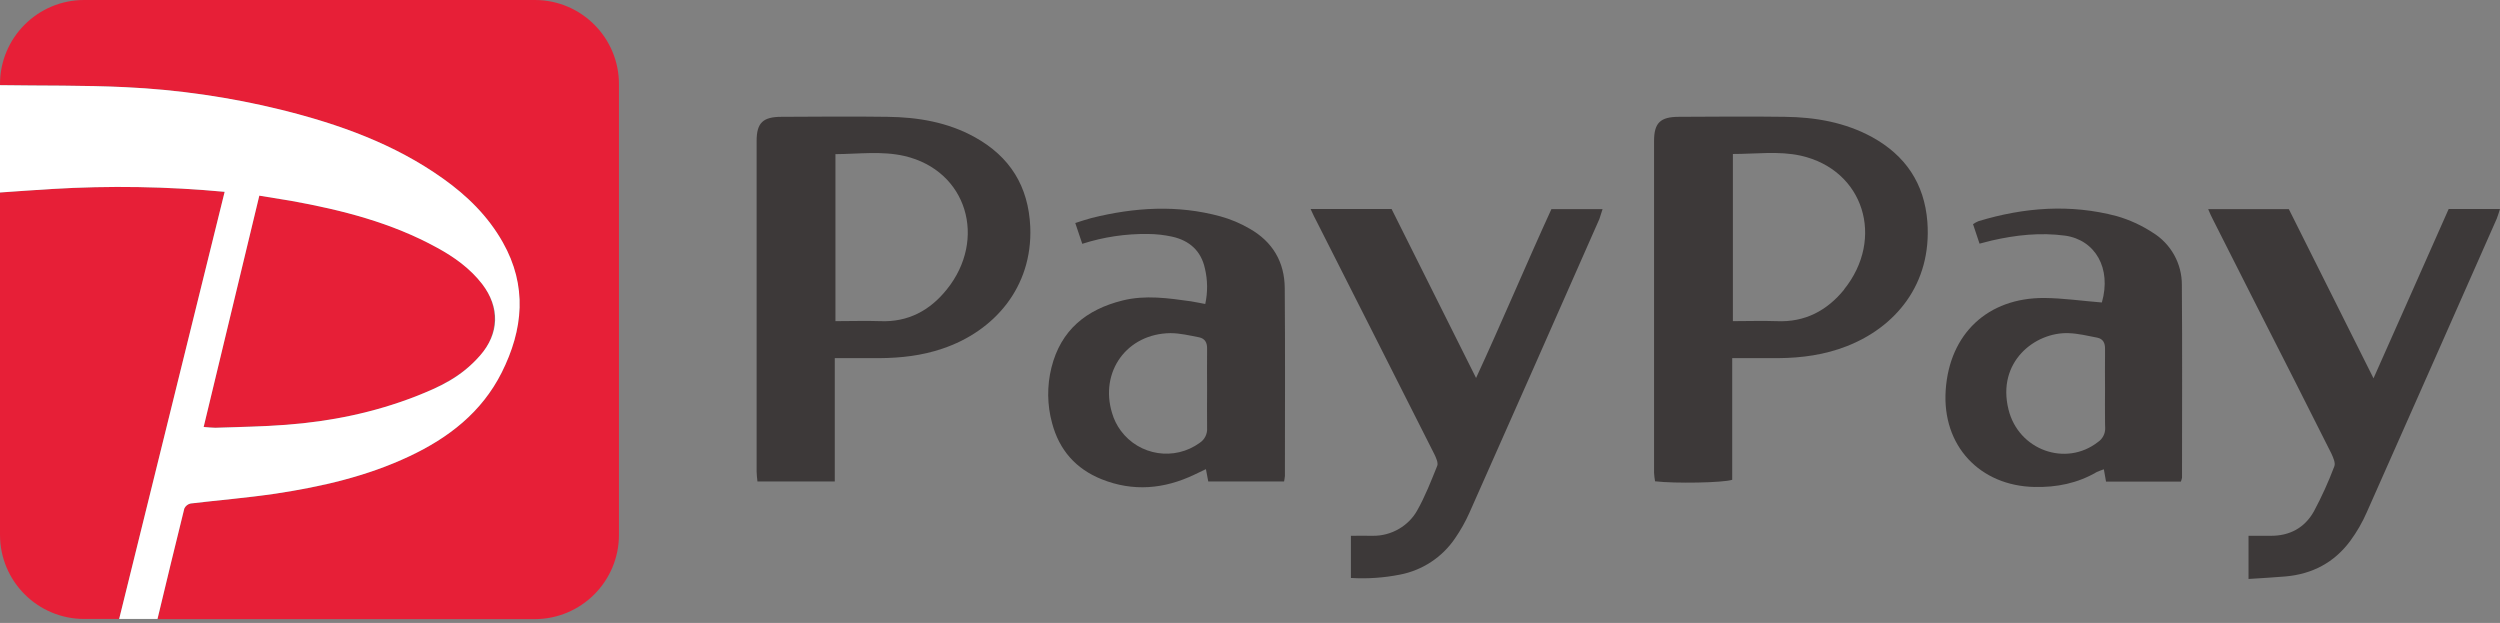
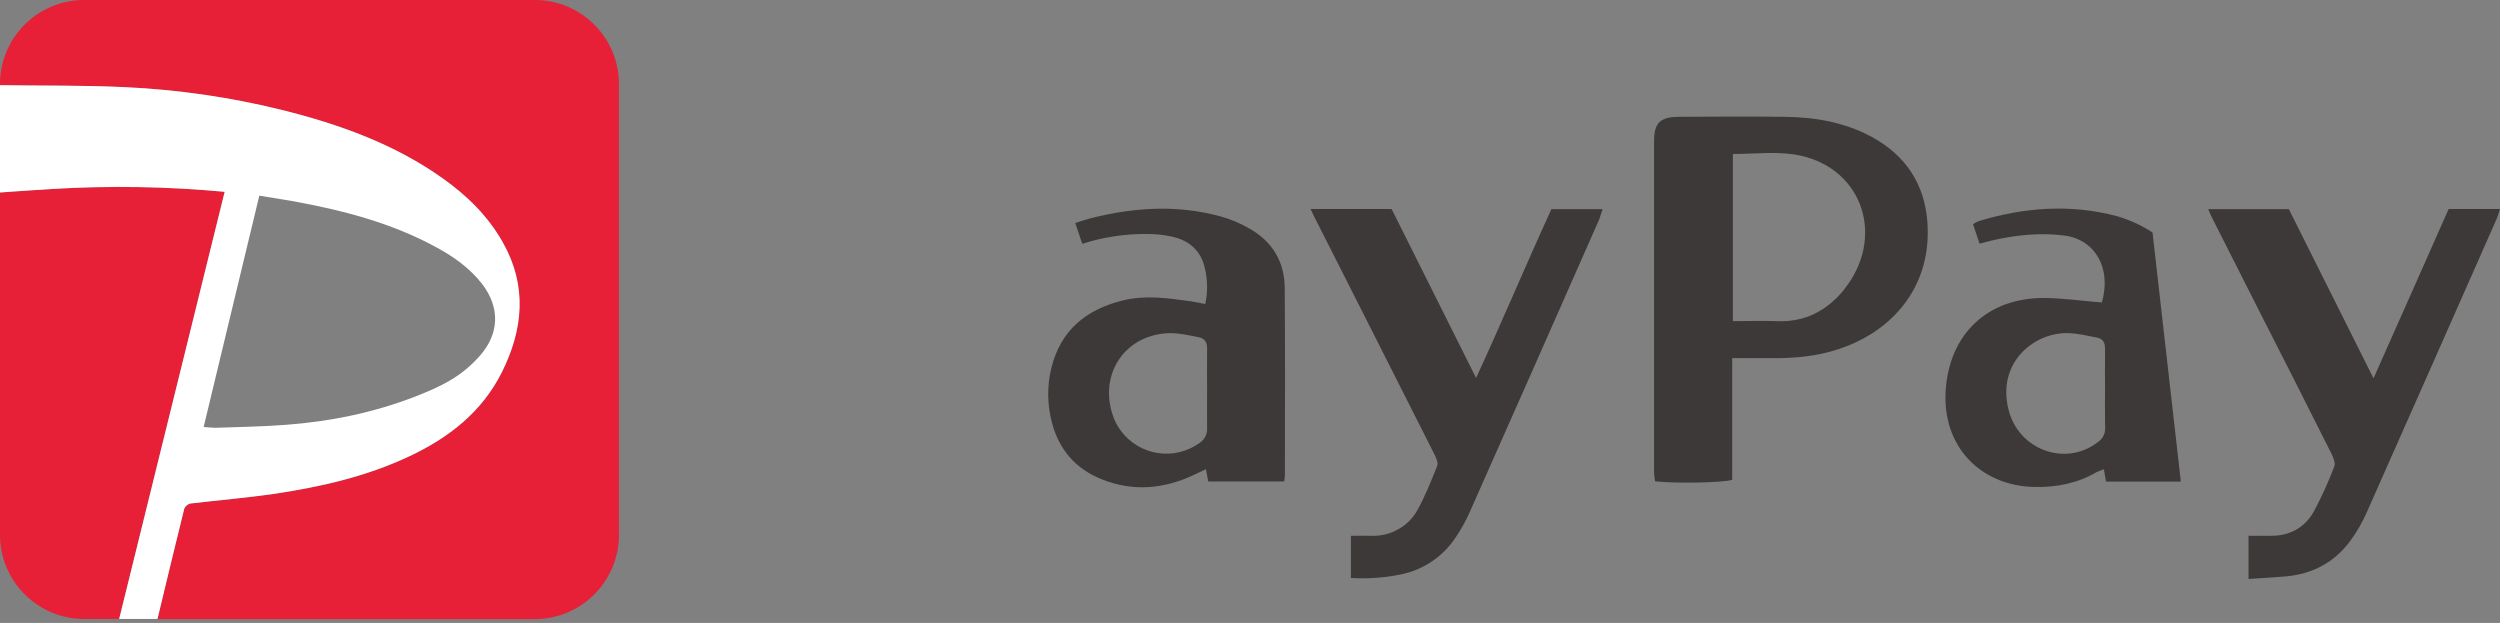
<svg xmlns="http://www.w3.org/2000/svg" width="1500.1" height="373.8" viewBox="0 0 1500.1 373.8" id="レイヤー_1" overflow="hidden">
  <rect x="0" y="0" width="1500.1" height="373.8" fill="#808080" stroke="none" />
  <path d="M1123.4 82.3C1107.1 73.4 1089.3 70.3 1071 70.1 1049.8 69.8 1028.6 70 1007.4 70.1 996.3 70.1 992.5 73.7 992.5 84.6L992.5 283.7C992.601 285.41 992.802 287.113 993.1 288.8 1005 290.2 1033.8 289.7 1039.4 287.9L1039.4 214.9 1067 214.9C1081.1 214.8 1095 212.9 1108.2 207.7 1137.1 196.4 1159.3 170.7 1156.5 133.1 1154.7 110 1143.3 93.3 1123.4 82.3ZM1106.6 173.7C1096.3 186.4 1083 193.5 1066 192.7 1057.5 192.4 1048.8 192.7 1039.8 192.7L1039.8 92.4C1053.7 92.4 1067.3 90.5 1080.5 93.4 1118.5 101.9 1131.1 143.2 1106.5 173.7Z" fill="#3D3939" />
-   <path d="M584.9 82.3C568.6 73.3 550.8 70.3 532.5 70.1 511.3 69.8 490.1 70 468.9 70.1 457.8 70.1 454 73.7 454 84.6L454 282.9C454 284.9 454.3 286.8 454.5 288.9L500.9 288.9 500.9 214.9 527.8 214.9C540.6 214.8 553.2 213.4 565.5 209.2 596.5 198.8 619.7 172.4 618.2 136.1 617.1 111.7 606 94 584.9 82.3ZM568.1 173.7C558 186.3 544.9 193.4 528.2 192.7 519.6 192.4 510.9 192.7 501.3 192.7L501.3 92.5C515.4 92.4 529.2 90.5 542.7 93.6 580.5 102.4 592.3 143.7 568.1 173.7Z" fill="#3D3939" />
  <path d="M749.8 137.2C744.279 133.982 738.362 131.494 732.2 129.8 706.5 122.8 680.7 124.4 655 130.8 651.9 131.6 648.8 132.7 645.2 133.8 646.7 138.4 648 142.2 649.4 146.3 662.159 142.2 675.5 140.207 688.9 140.4 693.743 140.427 698.569 140.964 703.3 142 713.7 144.3 720.7 150.5 723 161.1 724.664 168.095 724.733 175.375 723.2 182.4 720.1 181.9 717.4 181.2 714.6 180.8 701 178.9 687.2 176.9 673.6 180.3 651.8 185.7 636.5 198.1 630.9 220.6 628.18 231.551 628.318 243.017 631.3 253.9 635.6 270.1 645.6 281.4 661.1 287.6 679.9 295.1 698.5 293.5 716.7 284.8L723.6 281.5C724.1 284.3 724.5 286.5 725 288.9L770.5 288.9C770.7 287.8 770.9 286.7 771 285.6 771 248.1 771.2 210.5 770.9 172.9 770.8 157.2 763.6 145 749.8 137.2ZM719.9 265.7C704.783 276.722 683.6 273.46 672.5 258.4 670.16 255.235 668.399 251.68 667.3 247.9 659.7 223 676.2 200.2 702.3 199.9 708 199.9 713.8 201.3 719.5 202.4 722.9 203.1 724.4 205.5 724.3 209.2L724.3 210.7C724.2 218.4 724.3 226 724.3 233.7 724.3 241.4 724.2 248.1 724.3 255.2L724.3 256.7C724.593 260.28 722.905 263.733 719.9 265.7Z" fill="#3D3939" />
-   <path d="M1291.6 139.5C1284.99 135.194 1277.78 131.891 1270.2 129.7 1242.4 122.3 1214.6 124.4 1187.2 132.7 1186.04 133.179 1184.93 133.783 1183.9 134.5 1185.3 138.6 1186.5 142.4 1187.8 146.2L1195.2 144.3C1209.7 141 1224.2 139.4 1239.2 141.4 1257.2 144 1267.1 160.9 1261.2 181.5 1249.6 180.6 1238.1 178.9 1226.7 178.8 1192.7 178.6 1169.8 200.3 1167.5 234 1165.2 267.7 1188.2 291.5 1220.7 292.2 1234.1 292.5 1246.6 290 1258.2 283.2 1259.5 282.6 1261 282.1 1262.4 281.6 1262.9 284.4 1263.3 286.5 1263.7 289L1308.6 289C1308.89 288.253 1309.13 287.484 1309.3 286.7 1309.3 248.2 1309.5 209.6 1309.2 171 1309.28 158.137 1302.59 146.178 1291.6 139.5ZM1258.9 265.2C1239.6 280.3 1211.2 270.1 1205.2 245.8 1198 217.1 1221.1 199.2 1241.2 199.9 1247 200.1 1252.7 201.5 1258.4 202.6 1261.9 203.3 1263.2 205.8 1263.1 209.4L1263.1 212.4C1263 219.3 1263.1 226.2 1263.1 233.1 1263.1 240 1263 245.9 1263.1 252.3 1263.1 253.8 1263.1 255.3 1263.2 256.8 1263.3 260.151 1261.68 263.32 1258.9 265.2Z" fill="#3D3939" />
+   <path d="M1291.6 139.5C1284.99 135.194 1277.78 131.891 1270.2 129.7 1242.4 122.3 1214.6 124.4 1187.2 132.7 1186.04 133.179 1184.93 133.783 1183.9 134.5 1185.3 138.6 1186.5 142.4 1187.8 146.2L1195.2 144.3C1209.7 141 1224.2 139.4 1239.2 141.4 1257.2 144 1267.1 160.9 1261.2 181.5 1249.6 180.6 1238.1 178.9 1226.7 178.8 1192.7 178.6 1169.8 200.3 1167.5 234 1165.2 267.7 1188.2 291.5 1220.7 292.2 1234.1 292.5 1246.6 290 1258.2 283.2 1259.5 282.6 1261 282.1 1262.4 281.6 1262.9 284.4 1263.3 286.5 1263.7 289L1308.6 289ZM1258.9 265.2C1239.6 280.3 1211.2 270.1 1205.2 245.8 1198 217.1 1221.1 199.2 1241.2 199.9 1247 200.1 1252.7 201.5 1258.4 202.6 1261.9 203.3 1263.2 205.8 1263.1 209.4L1263.1 212.4C1263 219.3 1263.1 226.2 1263.1 233.1 1263.1 240 1263 245.9 1263.1 252.3 1263.1 253.8 1263.1 255.3 1263.2 256.8 1263.3 260.151 1261.68 263.32 1258.9 265.2Z" fill="#3D3939" />
  <path d="M885.7 226.8 835 125.4 786.4 125.4C787.9 128.7 789 131 790.2 133.2L822.7 197.4C835.367 222.4 848.033 247.467 860.7 272.6 861.7 274.7 863.1 277.7 862.4 279.5 858.7 288.7 855.1 298 850.2 306.6 845.3 315.2 835.3 321.7 823.5 321.5 819.3 321.4 815 321.5 810.6 321.5L810.6 346.8C820.445 347.39 830.325 346.718 840 344.8 853.491 342.219 865.401 334.375 873.1 323 876.431 318.175 879.31 313.053 881.7 307.7 907.767 249.033 933.767 190.267 959.7 131.4 960.4 129.4 961 127.5 961.6 125.5L930.9 125.5C915.6 158.9 901.5 192.6 885.7 226.8Z" fill="#3D3939" />
  <path d="M1424.2 227 1373.4 125.5 1325 125.5C1325.92 127.785 1326.95 130.021 1328.1 132.2L1355 185.4C1369.73 214.267 1384.37 243.167 1398.9 272.1 1400 274.5 1401.5 277.8 1400.7 279.8 1397.2 289.092 1393.09 298.145 1388.4 306.9 1382.9 316.7 1373.9 321.6 1362.4 321.5L1349.2 321.5 1349.2 347.4C1357.2 346.9 1364.2 346.5 1371.3 345.9 1387.5 344.5 1400.7 337.5 1410.3 324.5 1414.23 319.153 1417.55 313.384 1420.2 307.3 1446.27 248.567 1472.27 189.833 1498.2 131.1 1498.9 129.3 1499.4 127.5 1500.1 125.4L1469.3 125.4C1454.4 158.9 1439.7 192.3 1424.2 227Z" fill="#3D3939" />
  <path d="M168.9 66C203.4 74.5 236.6 86.4 265.9 107.2 280.4 117.5 292.9 129.8 301.7 145.5 316.4 171.6 314 197.7 301 223.6 289 247.5 269.1 262.7 245.6 273.8 220.1 285.8 193 292.1 165.4 296.2 148.4 298.7 131.3 300.1 114.4 302.2 112.709 302.497 111.281 303.624 110.6 305.2 105.1 327.1 99.8 349.1 94.5 371.5L320.8 371.5C348.746 371.5 371.4 348.846 371.4 320.9L371.4 320.9 371.4 50.6C371.455 22.71 348.891 0.055 321-1.52588e-06 320.933-0 320.867-0 320.8-1.52588e-06L50.6 0C22.71-0.055 0.055 22.509-1.52588e-06 50.4-0 50.467-0 50.533-1.52588e-06 50.6L0 51.1C25.1 51.4 50.2 51.1 75.2 52.3 106.805 53.805 138.187 58.394 168.9 66Z" fill="#E71F37" />
  <path d="M134.8 115.1C100.361 111.884 65.726 111.316 31.2 113.4 20.8 114 10.4 114.8 1.77636e-14 115.5L1.77636e-14 320.9C-5.46817e-05 348.79 22.61 371.4 50.5 371.4 50.533 371.4 50.567 371.4 50.6 371.4L71.5 371.4Z" fill="#E71F37" />
-   <path d="M373.7 371.7 372.6 371.7 372.6 372.5 110.3 372.5 110.3 373.8 373.7 373.8Z" fill="none" />
-   <path d="M129.3 256.6C143.4 256.1 157.6 256 171.7 254.9 198.4 252.9 224.4 247.6 249.4 237.9 263.8 232.2 277.6 225.3 288.1 213.4 298.6 201.5 300.1 184.4 289.4 170.4 282.1 160.9 272.6 154.2 262.3 148.6 234.9 133.5 205.1 126 174.7 120.5L155.6 117.4C144.4 163.8 133.4 209.6 122.2 256.1 124.556 256.399 126.926 256.566 129.3 256.6Z" fill="#E71F37" />
  <path d="M134.8 115.1 71.5 371.4 94.5 371.4C99.9 349.1 105.1 327.1 110.6 305.1 111.335 303.566 112.738 302.459 114.4 302.1 131.4 300.1 148.5 298.7 165.4 296.2 193 292 220.2 285.8 245.6 273.8 269.2 262.7 289 247.4 301 223.6 314 197.7 316.5 171.6 301.7 145.4 292.9 129.8 280.4 117.5 265.9 107.2 236.6 86.3 203.4 74.5 168.9 65.9 138.184 58.327 106.802 53.772 75.2 52.3 50.2 51.1 25.1 51.5 0 51.1L0 115.5C10.4 114.8 20.8 114 31.2 113.4 65.726 111.316 100.361 111.884 134.8 115.1ZM174.6 120.5C205.1 126 234.9 133.6 262.2 148.6 272.5 154.2 282 161 289.3 170.4 300.1 184.5 299.7 200.1 288 213.4 276.3 226.7 263.7 232.2 249.3 237.9 224.3 247.6 198.3 252.9 171.7 254.9 157.5 256 143.4 256.2 129.2 256.7 127.1 256.7 124.9 256.4 122.2 256.2 133.4 209.6 144.4 163.8 155.6 117.4Z" fill="#FFFFFF" />
</svg>